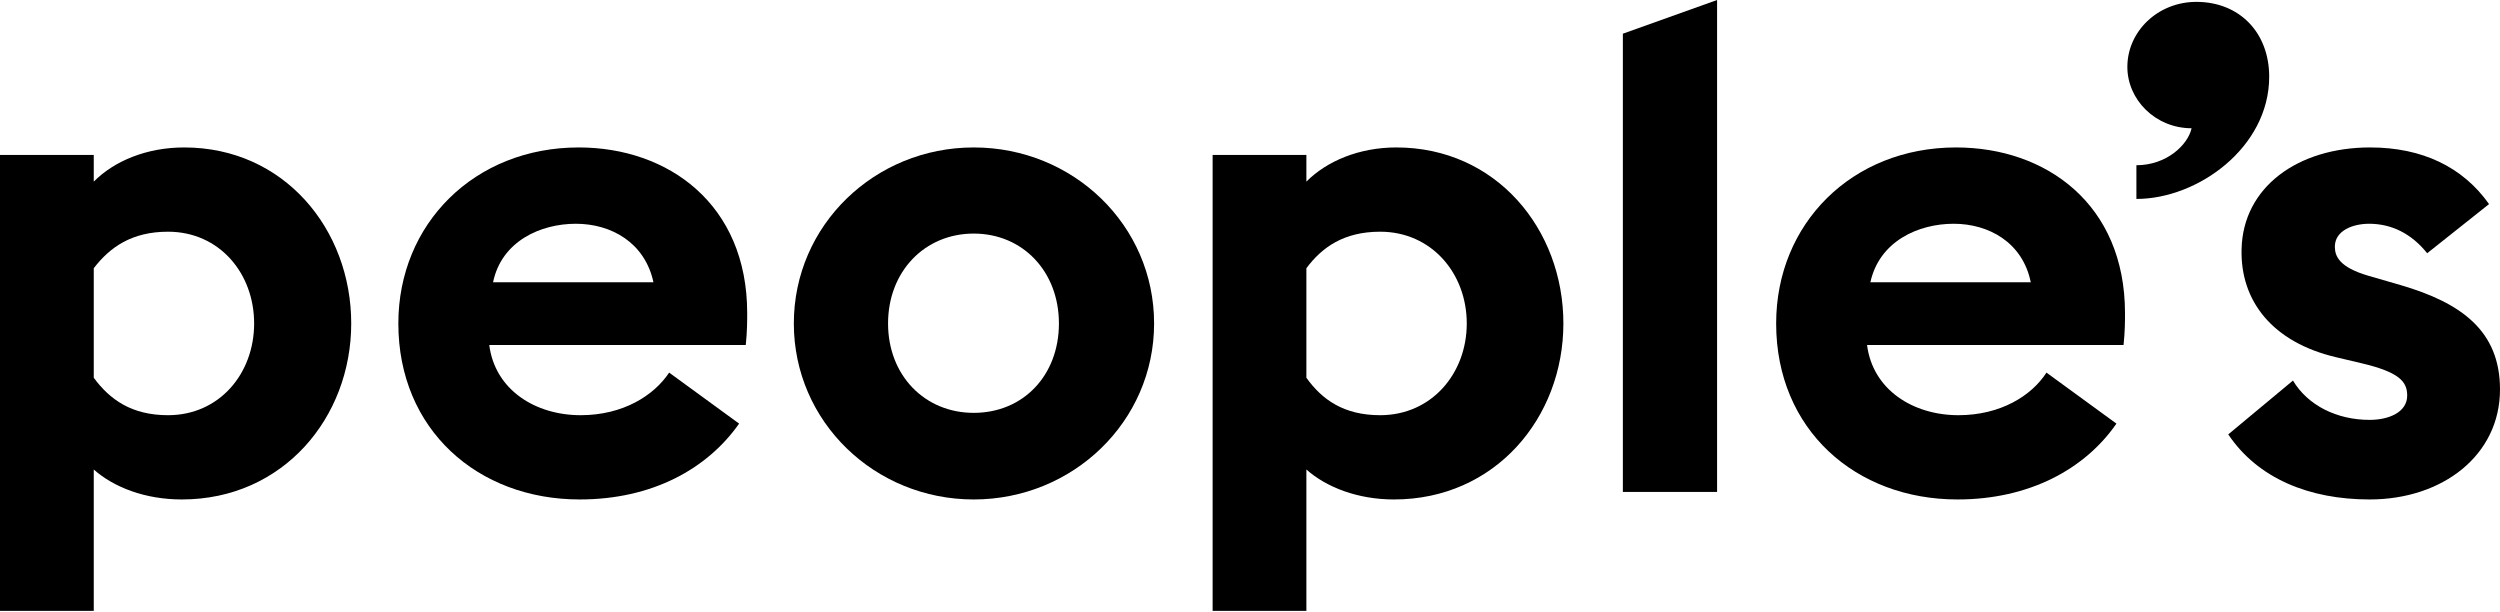
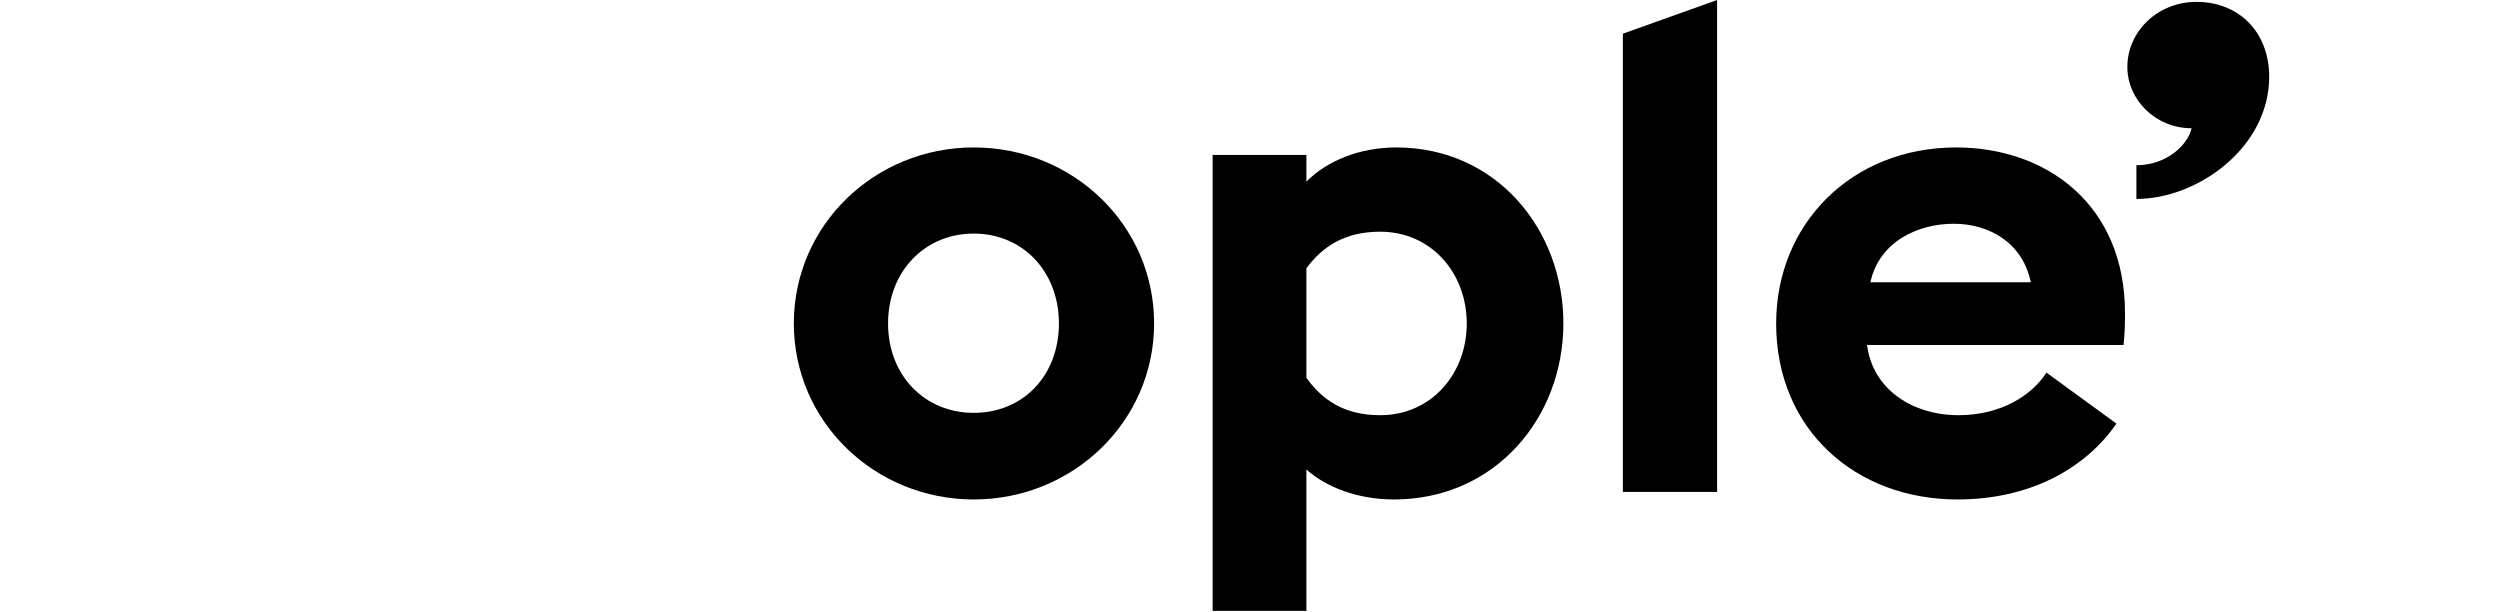
<svg xmlns="http://www.w3.org/2000/svg" width="139" height="34" viewBox="0 0 139 34" fill="none">
  <g clip-path="url(#clip0_3928_43676)">
-     <path d="M41.544 17.411C41.544 11.347 37.152 8.198 32.177 8.198C26.382 8.198 22.148 12.441 22.148 17.984C22.148 23.892 26.567 27.77 32.23 27.77C36.252 27.77 39.322 26.078 41.095 23.553L37.205 20.717C36.358 21.992 34.638 23.085 32.283 23.085C29.769 23.085 27.52 21.68 27.203 19.181H41.465C41.544 18.4 41.544 17.854 41.544 17.411ZM27.414 15.694C27.89 13.403 30.06 12.441 32.018 12.441C33.977 12.441 35.855 13.482 36.332 15.694H27.414Z" fill="black" />
    <path d="M54.139 8.198C48.635 8.198 44.137 12.518 44.137 17.984C44.137 23.449 48.635 27.77 54.139 27.77C59.643 27.77 64.168 23.449 64.168 17.984C64.168 12.518 59.669 8.198 54.139 8.198ZM54.139 22.955C51.413 22.955 49.376 20.873 49.376 17.984C49.376 15.095 51.413 12.987 54.139 12.987C56.864 12.987 58.876 15.095 58.876 17.984C58.876 20.873 56.891 22.955 54.139 22.955Z" fill="black" />
    <path d="M77.636 8.198C75.572 8.198 73.772 8.953 72.635 10.098V8.615H67.422V33.964H72.635V26.104C73.746 27.093 75.493 27.77 77.504 27.77C83.14 27.77 86.924 23.215 86.924 17.984C86.924 12.753 83.193 8.198 77.636 8.198ZM76.736 23.085C74.725 23.085 73.508 22.226 72.635 21.003V14.913C73.508 13.742 74.725 12.883 76.736 12.883C79.594 12.883 81.552 15.199 81.552 17.984C81.552 20.769 79.594 23.085 76.736 23.085Z" fill="black" />
    <path d="M90.231 1.874L95.47 0V27.353H90.231V1.874Z" fill="black" />
    <path d="M118.15 17.411C118.15 11.347 113.757 8.198 108.756 8.198C102.961 8.198 98.754 12.441 98.754 17.984C98.754 23.892 103.173 27.77 108.836 27.77C112.831 27.77 115.927 26.078 117.674 23.553L113.784 20.717C112.963 21.992 111.244 23.085 108.888 23.085C106.375 23.085 104.125 21.68 103.808 19.181H118.07C118.15 18.4 118.15 17.854 118.15 17.411ZM103.993 15.694C104.496 13.403 106.666 12.441 108.624 12.441C110.582 12.441 112.461 13.482 112.911 15.694H103.993Z" fill="black" />
-     <path d="M131.75 27.77C128.389 27.77 125.531 26.599 123.891 24.152L127.489 21.159C128.31 22.538 129.924 23.345 131.75 23.345C132.808 23.345 133.84 22.929 133.84 21.992C133.84 21.211 133.39 20.691 131.3 20.196L129.871 19.858C126.351 19.025 124.552 16.735 124.632 13.846C124.711 10.41 127.754 8.198 131.776 8.198C134.687 8.198 136.936 9.291 138.391 11.347L134.951 14.08C134.078 12.987 132.967 12.441 131.723 12.441C130.797 12.441 129.818 12.831 129.818 13.716C129.818 14.262 130.083 14.861 131.67 15.329L133.47 15.85C136.857 16.839 139 18.4 139 21.654C139 25.297 135.825 27.77 131.75 27.77Z" fill="black" />
-     <path d="M10.24 8.198C8.15 8.198 6.351 8.953 5.213 10.098V8.615H0V33.964H5.213V26.104C6.324 27.093 8.071 27.77 10.108 27.77C15.744 27.77 19.528 23.215 19.528 17.984C19.528 12.753 15.797 8.198 10.24 8.198ZM9.341 23.085C7.33 23.085 6.113 22.226 5.213 21.003V14.913C6.113 13.742 7.33 12.883 9.341 12.883C12.199 12.883 14.13 15.199 14.13 17.984C14.13 20.769 12.199 23.085 9.341 23.085Z" fill="black" />
    <path d="M118.281 3.722C118.281 1.744 119.975 0.104 122.118 0.104C124.5 0.104 126.167 1.796 126.167 4.268C126.167 8.198 122.197 11.061 118.784 11.061V9.187C120.451 9.187 121.642 8.068 121.853 7.131C119.842 7.131 118.281 5.543 118.281 3.722Z" fill="black" />
  </g>
  <defs>
    <clipPath id="clip0_3928_43676">
      <rect width="139" height="33.964" fill="white" />
    </clipPath>
  </defs>
</svg>